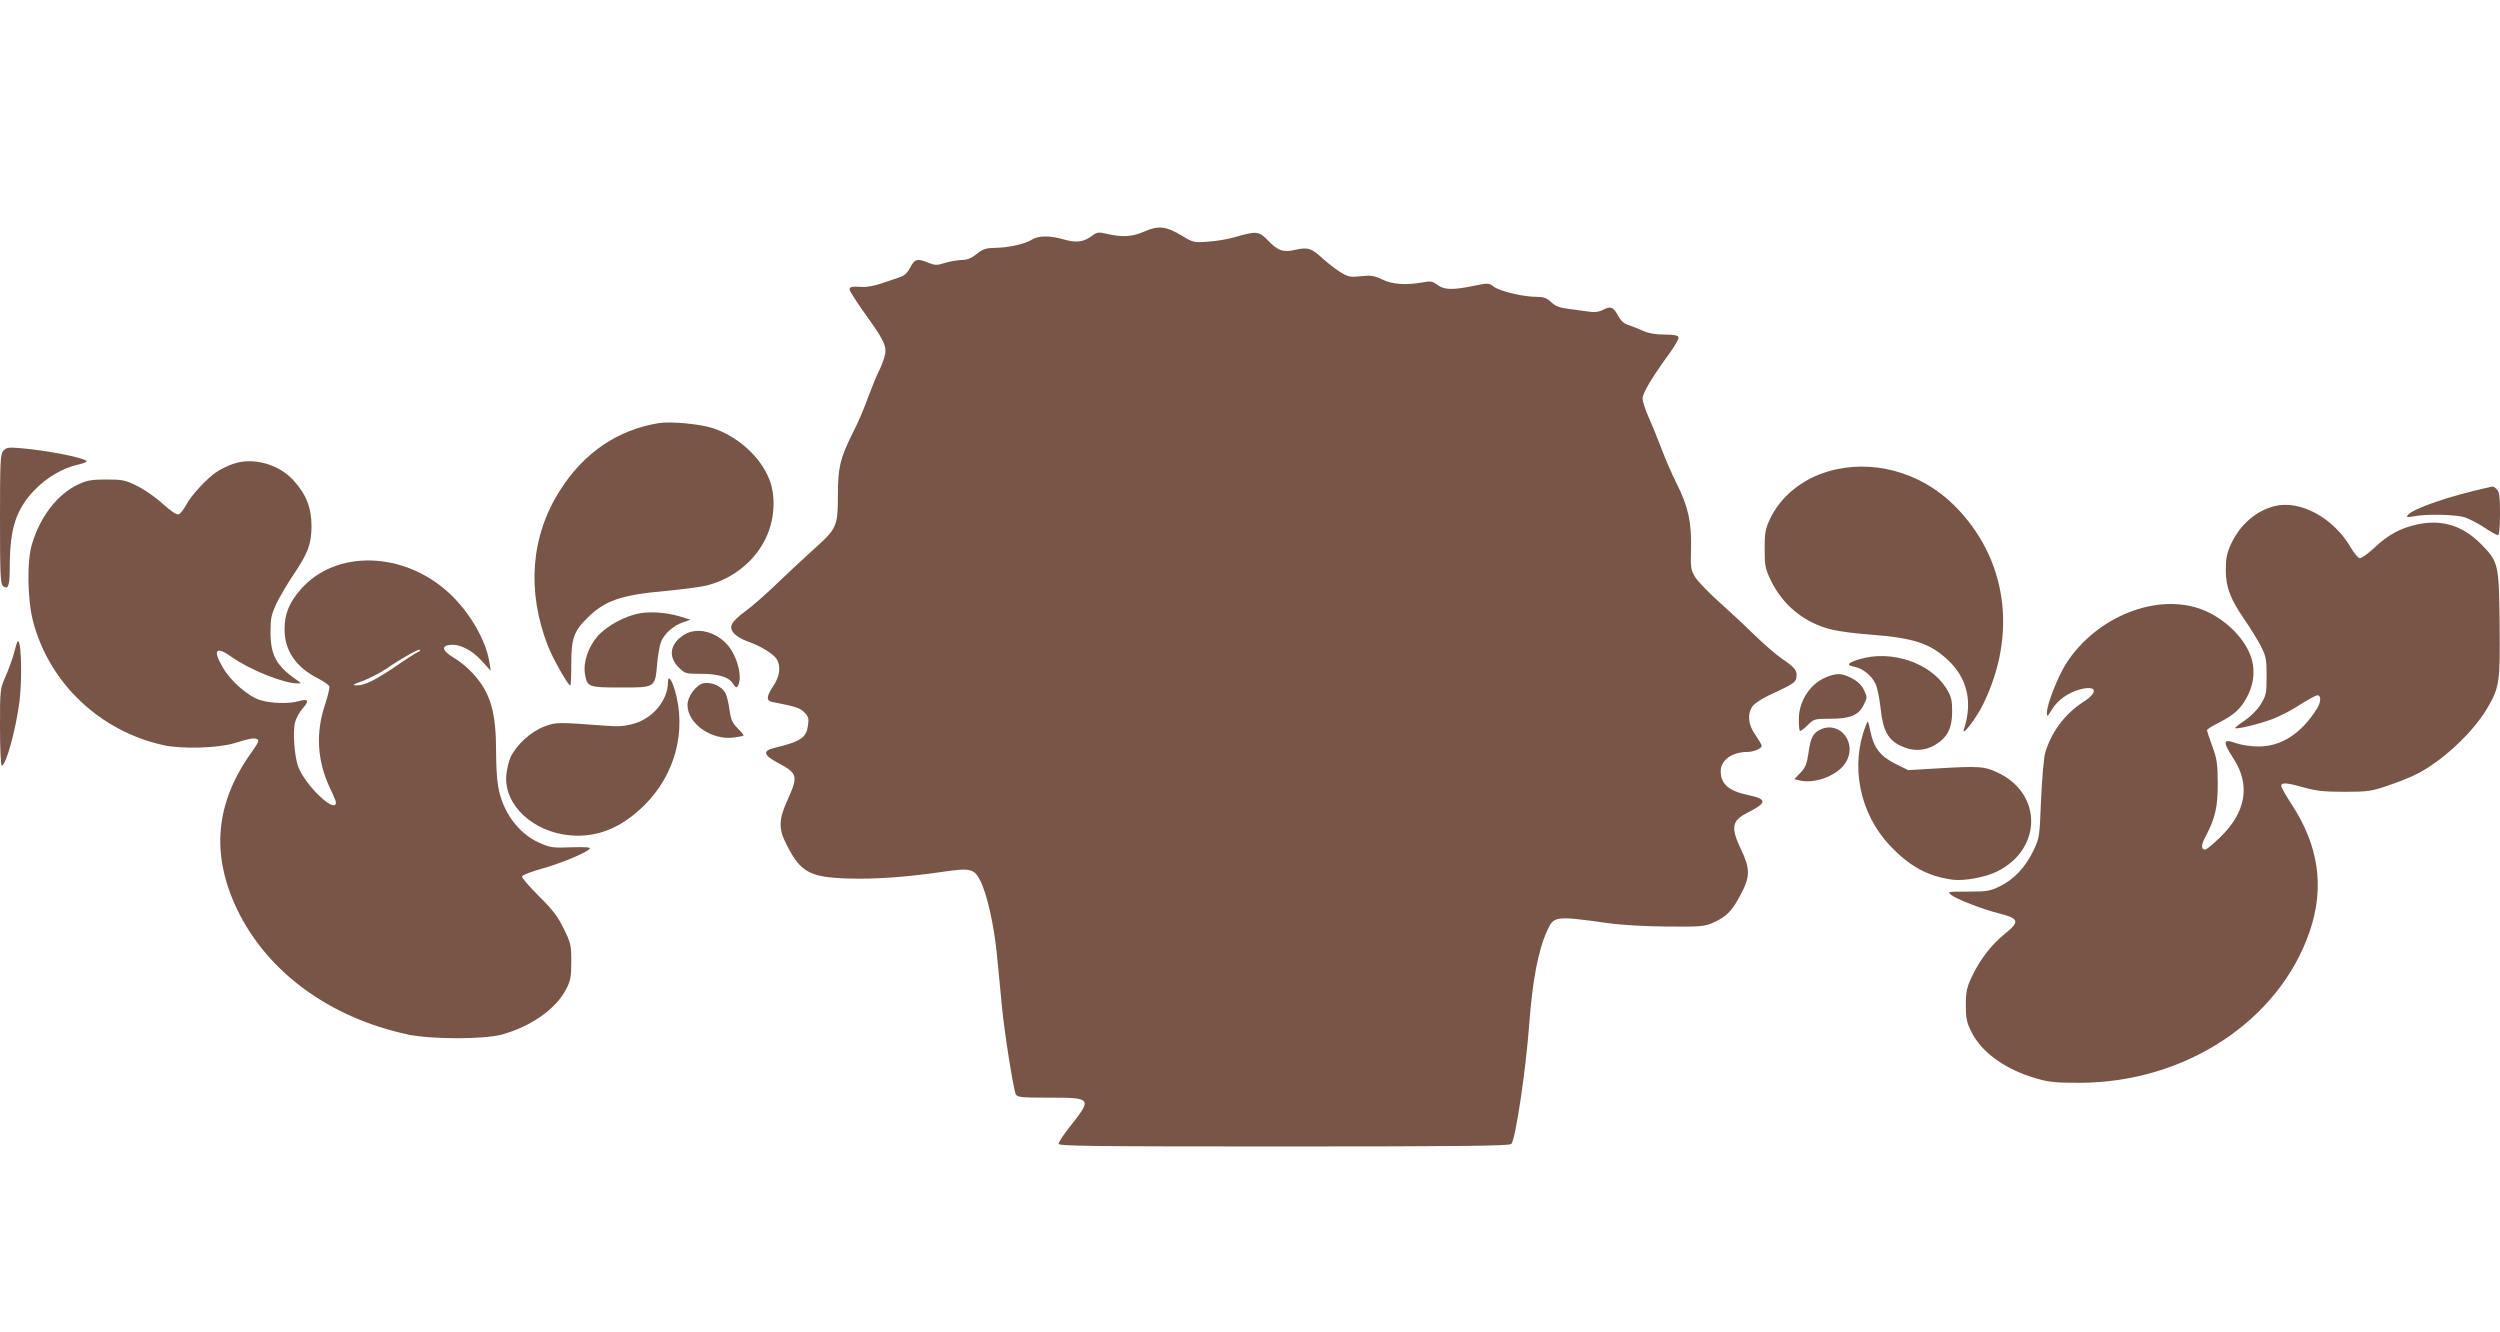
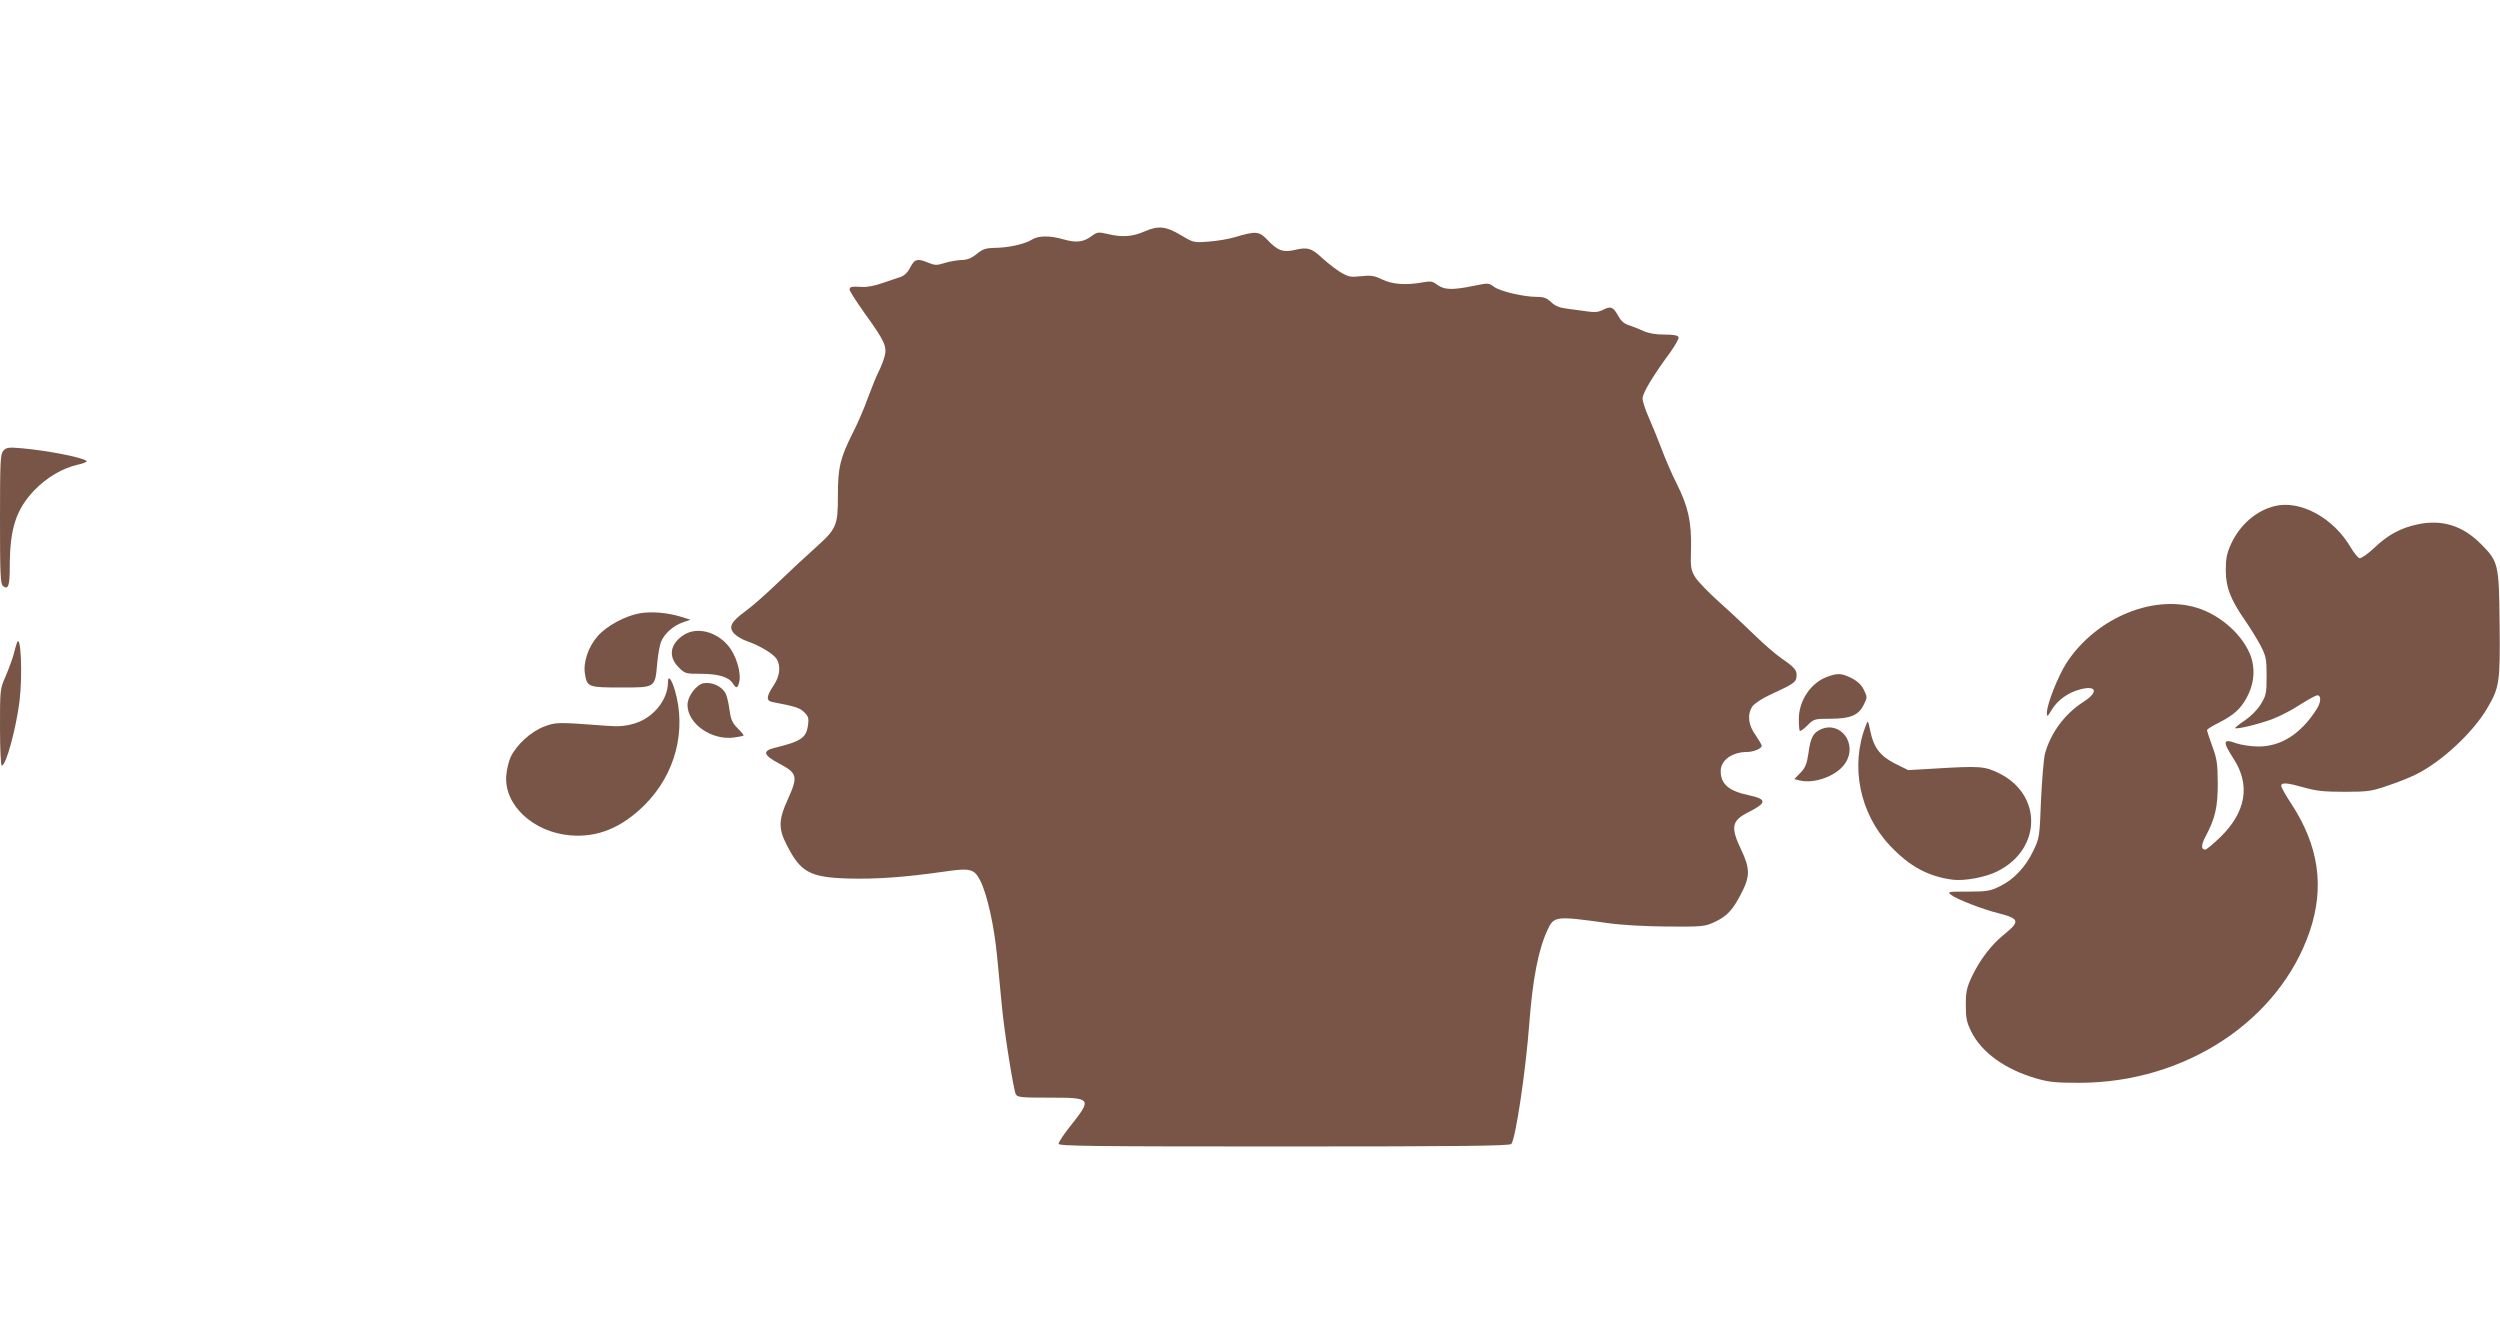
<svg xmlns="http://www.w3.org/2000/svg" version="1.0" width="1280pt" height="682pt" viewBox="0 0 1280 682" preserveAspectRatio="xMidYMid meet">
  <g transform="translate(0,682) scale(0.1,-0.1)" fill="#795548" stroke="none">
    <path d="M5860 5635 c-61 -27 -114 -31 -189 -13 -47 11 -54 10 -81 -10 -42 -32 -80 -36 -143 -18 -72 21 -131 20 -164 -1 -34 -22 -121 -42 -191 -42 -44 -1 -60 -6 -91 -31 -27 -22 -49 -31 -77 -31 -21 -1 -60 -7 -86 -15 -41 -13 -50 -13 -83 0 -57 24 -72 21 -95 -24 -14 -27 -30 -42 -52 -49 -18 -6 -60 -20 -92 -31 -33 -12 -78 -21 -100 -19 -58 3 -66 1 -66 -14 0 -7 34 -60 75 -118 104 -144 118 -174 104 -224 -6 -22 -20 -58 -31 -79 -11 -22 -35 -81 -54 -132 -18 -51 -53 -133 -78 -181 -65 -130 -76 -177 -76 -321 0 -155 -6 -169 -119 -270 -47 -42 -133 -122 -191 -178 -58 -56 -131 -120 -163 -143 -75 -55 -89 -82 -57 -116 12 -13 43 -31 68 -39 60 -21 128 -61 147 -88 24 -36 19 -89 -15 -139 -36 -53 -38 -77 -7 -83 120 -23 142 -30 165 -53 21 -21 24 -31 19 -66 -9 -65 -35 -83 -175 -117 -59 -15 -52 -37 23 -77 99 -52 102 -67 48 -187 -47 -103 -48 -149 -5 -232 71 -140 118 -166 314 -172 141 -4 288 6 490 35 136 20 156 15 187 -46 35 -69 71 -230 86 -386 8 -82 19 -199 25 -260 13 -136 59 -424 71 -448 9 -15 27 -17 169 -17 221 0 223 -3 109 -147 -33 -41 -59 -81 -59 -89 0 -12 158 -14 1154 -14 911 0 1156 3 1164 13 22 26 74 375 92 617 17 225 46 377 93 478 33 72 41 73 307 36 77 -11 196 -17 310 -18 173 -1 188 0 236 22 65 30 94 60 138 145 47 89 47 130 1 226 -55 115 -49 149 34 191 99 50 100 68 3 89 -101 21 -142 57 -142 123 0 56 58 98 137 98 31 0 73 18 73 31 0 6 -15 31 -32 56 -37 51 -43 104 -16 146 10 14 47 39 85 57 127 59 138 66 141 94 4 34 -8 48 -78 96 -30 21 -91 74 -135 117 -44 43 -125 119 -180 168 -55 49 -111 107 -125 129 -23 38 -25 49 -22 148 3 135 -14 214 -74 333 -25 49 -60 131 -78 180 -19 50 -48 121 -65 159 -17 38 -31 81 -31 96 0 28 54 117 143 238 25 35 44 69 41 76 -3 9 -26 13 -72 13 -44 0 -80 6 -107 18 -22 10 -56 24 -75 30 -24 7 -41 22 -55 48 -25 46 -38 51 -77 31 -23 -12 -44 -14 -77 -9 -25 3 -72 10 -103 14 -43 5 -65 14 -86 34 -22 21 -38 27 -73 27 -67 0 -187 28 -219 51 -27 21 -30 21 -107 5 -108 -22 -148 -20 -183 5 -25 19 -35 21 -77 13 -85 -15 -155 -10 -206 15 -41 20 -57 22 -108 17 -52 -6 -64 -4 -102 18 -24 14 -65 46 -93 71 -58 54 -78 61 -142 46 -61 -15 -90 -5 -142 50 -44 46 -59 47 -170 14 -30 -9 -90 -19 -132 -22 -76 -6 -78 -5 -140 32 -79 47 -117 51 -188 20z" />
-     <path d="M3375 4654 c-212 -34 -385 -151 -508 -345 -150 -235 -171 -517 -61 -798 25 -64 103 -201 114 -201 3 0 5 51 5 113 0 126 13 165 81 232 89 89 172 119 399 139 94 9 193 22 220 30 131 35 243 126 297 243 44 92 51 210 18 296 -45 118 -165 226 -297 267 -66 20 -210 33 -268 24z" />
    <path d="M17 4512 c-15 -17 -17 -51 -17 -349 0 -277 2 -333 15 -343 27 -22 35 0 35 98 0 195 32 293 125 391 63 66 147 115 224 132 29 6 49 15 44 19 -19 18 -205 54 -333 65 -66 6 -78 4 -93 -13z" />
-     <path d="M1191 4444 c-25 -9 -61 -26 -80 -39 -49 -31 -134 -123 -159 -172 -12 -22 -28 -43 -37 -46 -10 -4 -38 14 -81 53 -36 33 -95 74 -132 92 -60 30 -75 33 -157 33 -76 0 -99 -4 -146 -26 -104 -49 -193 -163 -235 -304 -27 -88 -24 -281 5 -395 82 -316 341 -563 667 -635 93 -21 278 -16 364 10 83 25 98 28 116 21 13 -5 8 -17 -29 -69 -184 -257 -208 -519 -74 -801 154 -322 474 -557 877 -643 119 -25 388 -25 479 0 149 41 276 130 329 231 23 44 27 63 27 142 0 84 -2 95 -39 170 -31 63 -57 97 -128 167 -49 49 -88 94 -85 100 2 7 49 25 103 40 100 28 226 81 243 101 7 8 -18 10 -93 8 -96 -4 -108 -2 -165 23 -109 49 -190 161 -211 292 -6 32 -10 110 -10 173 0 205 -28 301 -116 399 -25 28 -70 66 -100 83 -60 36 -67 61 -20 66 49 6 112 -26 162 -81 l47 -52 -7 43 c-17 113 -102 259 -206 355 -232 215 -580 224 -759 21 -60 -68 -84 -128 -84 -204 -1 -111 58 -197 174 -255 27 -14 52 -32 55 -39 3 -7 -7 -48 -21 -91 -50 -147 -41 -291 24 -429 17 -35 31 -69 31 -74 0 -64 -160 89 -194 185 -19 54 -28 180 -15 226 5 20 23 53 40 71 34 39 27 50 -22 36 -49 -14 -138 -12 -195 5 -62 18 -154 98 -194 169 -53 91 -34 110 48 51 90 -64 269 -136 337 -134 19 0 18 1 -5 17 -104 72 -134 125 -135 242 0 75 4 93 31 151 18 36 55 100 83 141 78 116 95 159 96 253 0 94 -27 164 -91 234 -77 86 -211 122 -313 85z m950 -962 c-7 -2 -56 -33 -108 -69 -110 -75 -166 -103 -208 -102 -24 0 -18 5 33 23 35 13 89 41 120 62 80 55 166 103 172 97 3 -3 -1 -8 -9 -11z" />
-     <path d="M9359 4406 c-133 -39 -244 -130 -297 -244 -23 -49 -27 -70 -27 -152 0 -85 3 -102 31 -160 61 -129 176 -222 315 -254 36 -9 123 -20 194 -25 223 -17 308 -45 399 -131 99 -93 127 -215 81 -355 -14 -43 65 59 98 128 179 364 122 752 -148 1020 -173 172 -424 239 -646 173z" />
-     <path d="M12735 4323 c-192 -42 -378 -106 -406 -139 -10 -13 -6 -14 32 -7 66 12 208 9 256 -5 22 -7 68 -30 101 -52 33 -22 65 -40 71 -40 7 0 11 35 11 109 0 86 -3 113 -16 125 -8 9 -18 15 -22 15 -4 -1 -16 -3 -27 -6z" />
    <path d="M11647 4229 c-95 -23 -178 -95 -224 -194 -22 -49 -27 -74 -27 -135 0 -88 25 -150 99 -257 25 -36 60 -93 78 -126 29 -57 32 -69 32 -158 0 -89 -2 -99 -30 -145 -19 -30 -51 -62 -82 -83 -29 -19 -51 -37 -49 -39 8 -7 120 20 190 46 37 14 102 47 142 74 41 26 81 48 89 48 20 0 19 -34 -2 -68 -80 -128 -184 -195 -301 -194 -37 0 -87 8 -111 16 -70 26 -73 11 -15 -79 88 -135 63 -275 -70 -403 -35 -34 -69 -62 -75 -62 -22 0 -22 24 2 68 49 93 62 149 62 272 -1 100 -4 125 -28 189 -15 41 -27 78 -27 83 0 4 26 21 59 37 78 40 112 70 144 129 34 62 43 127 28 189 -26 105 -136 217 -259 263 -228 86 -537 -36 -692 -275 -43 -67 -100 -211 -100 -255 0 -22 3 -21 25 16 29 49 84 88 144 104 86 23 97 -13 19 -63 -97 -62 -169 -160 -198 -267 -6 -24 -15 -130 -20 -236 -7 -186 -8 -195 -38 -257 -39 -84 -100 -149 -171 -184 -51 -25 -66 -28 -164 -28 -104 0 -108 0 -87 -17 26 -21 161 -74 243 -94 106 -27 110 -42 32 -105 -67 -53 -127 -131 -169 -219 -26 -56 -31 -77 -31 -145 0 -68 4 -89 28 -137 53 -107 174 -194 334 -240 65 -19 102 -22 223 -22 541 2 1020 319 1176 776 77 228 46 439 -96 655 -28 42 -50 82 -50 89 0 19 28 17 117 -8 63 -18 103 -22 208 -22 119 0 138 3 222 32 51 17 116 43 145 58 130 65 288 212 361 335 65 110 68 134 65 436 -3 308 -6 318 -98 410 -92 92 -197 124 -319 99 -90 -19 -155 -54 -227 -123 -32 -30 -64 -52 -73 -51 -8 2 -28 26 -44 53 -88 153 -259 246 -390 214z" />
    <path d="M3276 3680 c-75 -13 -169 -64 -216 -117 -48 -55 -75 -134 -65 -194 11 -67 18 -69 185 -69 177 0 174 -2 185 125 4 44 13 94 20 110 17 41 63 82 110 98 l40 14 -51 16 c-70 21 -149 27 -208 17z" />
    <path d="M3504 3571 c-73 -45 -85 -112 -30 -167 33 -33 36 -34 115 -34 89 0 142 -16 163 -49 18 -29 26 -26 34 13 8 47 -18 133 -57 179 -60 73 -159 98 -225 58z" />
    <path d="M87 3530 c-3 -8 -11 -35 -17 -60 -7 -25 -25 -75 -41 -112 -29 -66 -29 -68 -29 -262 0 -108 4 -196 9 -196 22 0 73 188 91 330 16 134 7 349 -13 300z" />
-     <path d="M9518 3444 c-60 -18 -67 -30 -23 -38 42 -8 88 -45 108 -88 9 -18 20 -75 26 -127 12 -112 37 -158 103 -190 60 -29 121 -27 174 4 64 38 89 85 89 171 0 61 -4 77 -30 120 -82 131 -283 199 -447 148z" />
    <path d="M9356 3355 c-84 -30 -146 -122 -146 -216 0 -31 2 -58 5 -61 3 -3 21 10 39 28 33 33 36 34 118 34 102 0 145 18 171 73 18 36 18 38 0 75 -12 25 -32 44 -63 60 -51 25 -70 27 -124 7z" />
    <path d="M3420 3328 c0 -92 -76 -185 -174 -213 -45 -13 -79 -16 -140 -11 -255 19 -258 19 -320 -4 -68 -26 -140 -92 -171 -155 -10 -22 -21 -66 -23 -97 -11 -150 138 -289 328 -305 140 -12 263 39 381 156 157 157 215 381 154 588 -17 57 -35 78 -35 41z" />
    <path d="M3603 3322 c-37 -6 -83 -67 -83 -111 0 -97 124 -183 239 -167 24 3 46 8 48 10 2 2 -12 19 -30 37 -28 28 -35 45 -42 94 -4 33 -13 71 -20 85 -19 36 -69 59 -112 52z" />
    <path d="M9553 3105 c-81 -206 -32 -450 124 -615 100 -106 194 -157 320 -174 62 -8 172 13 232 44 225 114 228 392 6 501 -73 36 -99 38 -327 24 l-138 -8 -65 32 c-78 39 -112 83 -129 168 -12 57 -12 57 -23 28z" />
    <path d="M9323 3086 c-40 -18 -53 -42 -64 -124 -8 -54 -16 -73 -41 -99 l-31 -32 27 -7 c79 -19 196 26 236 92 61 97 -27 214 -127 170z" />
  </g>
</svg>